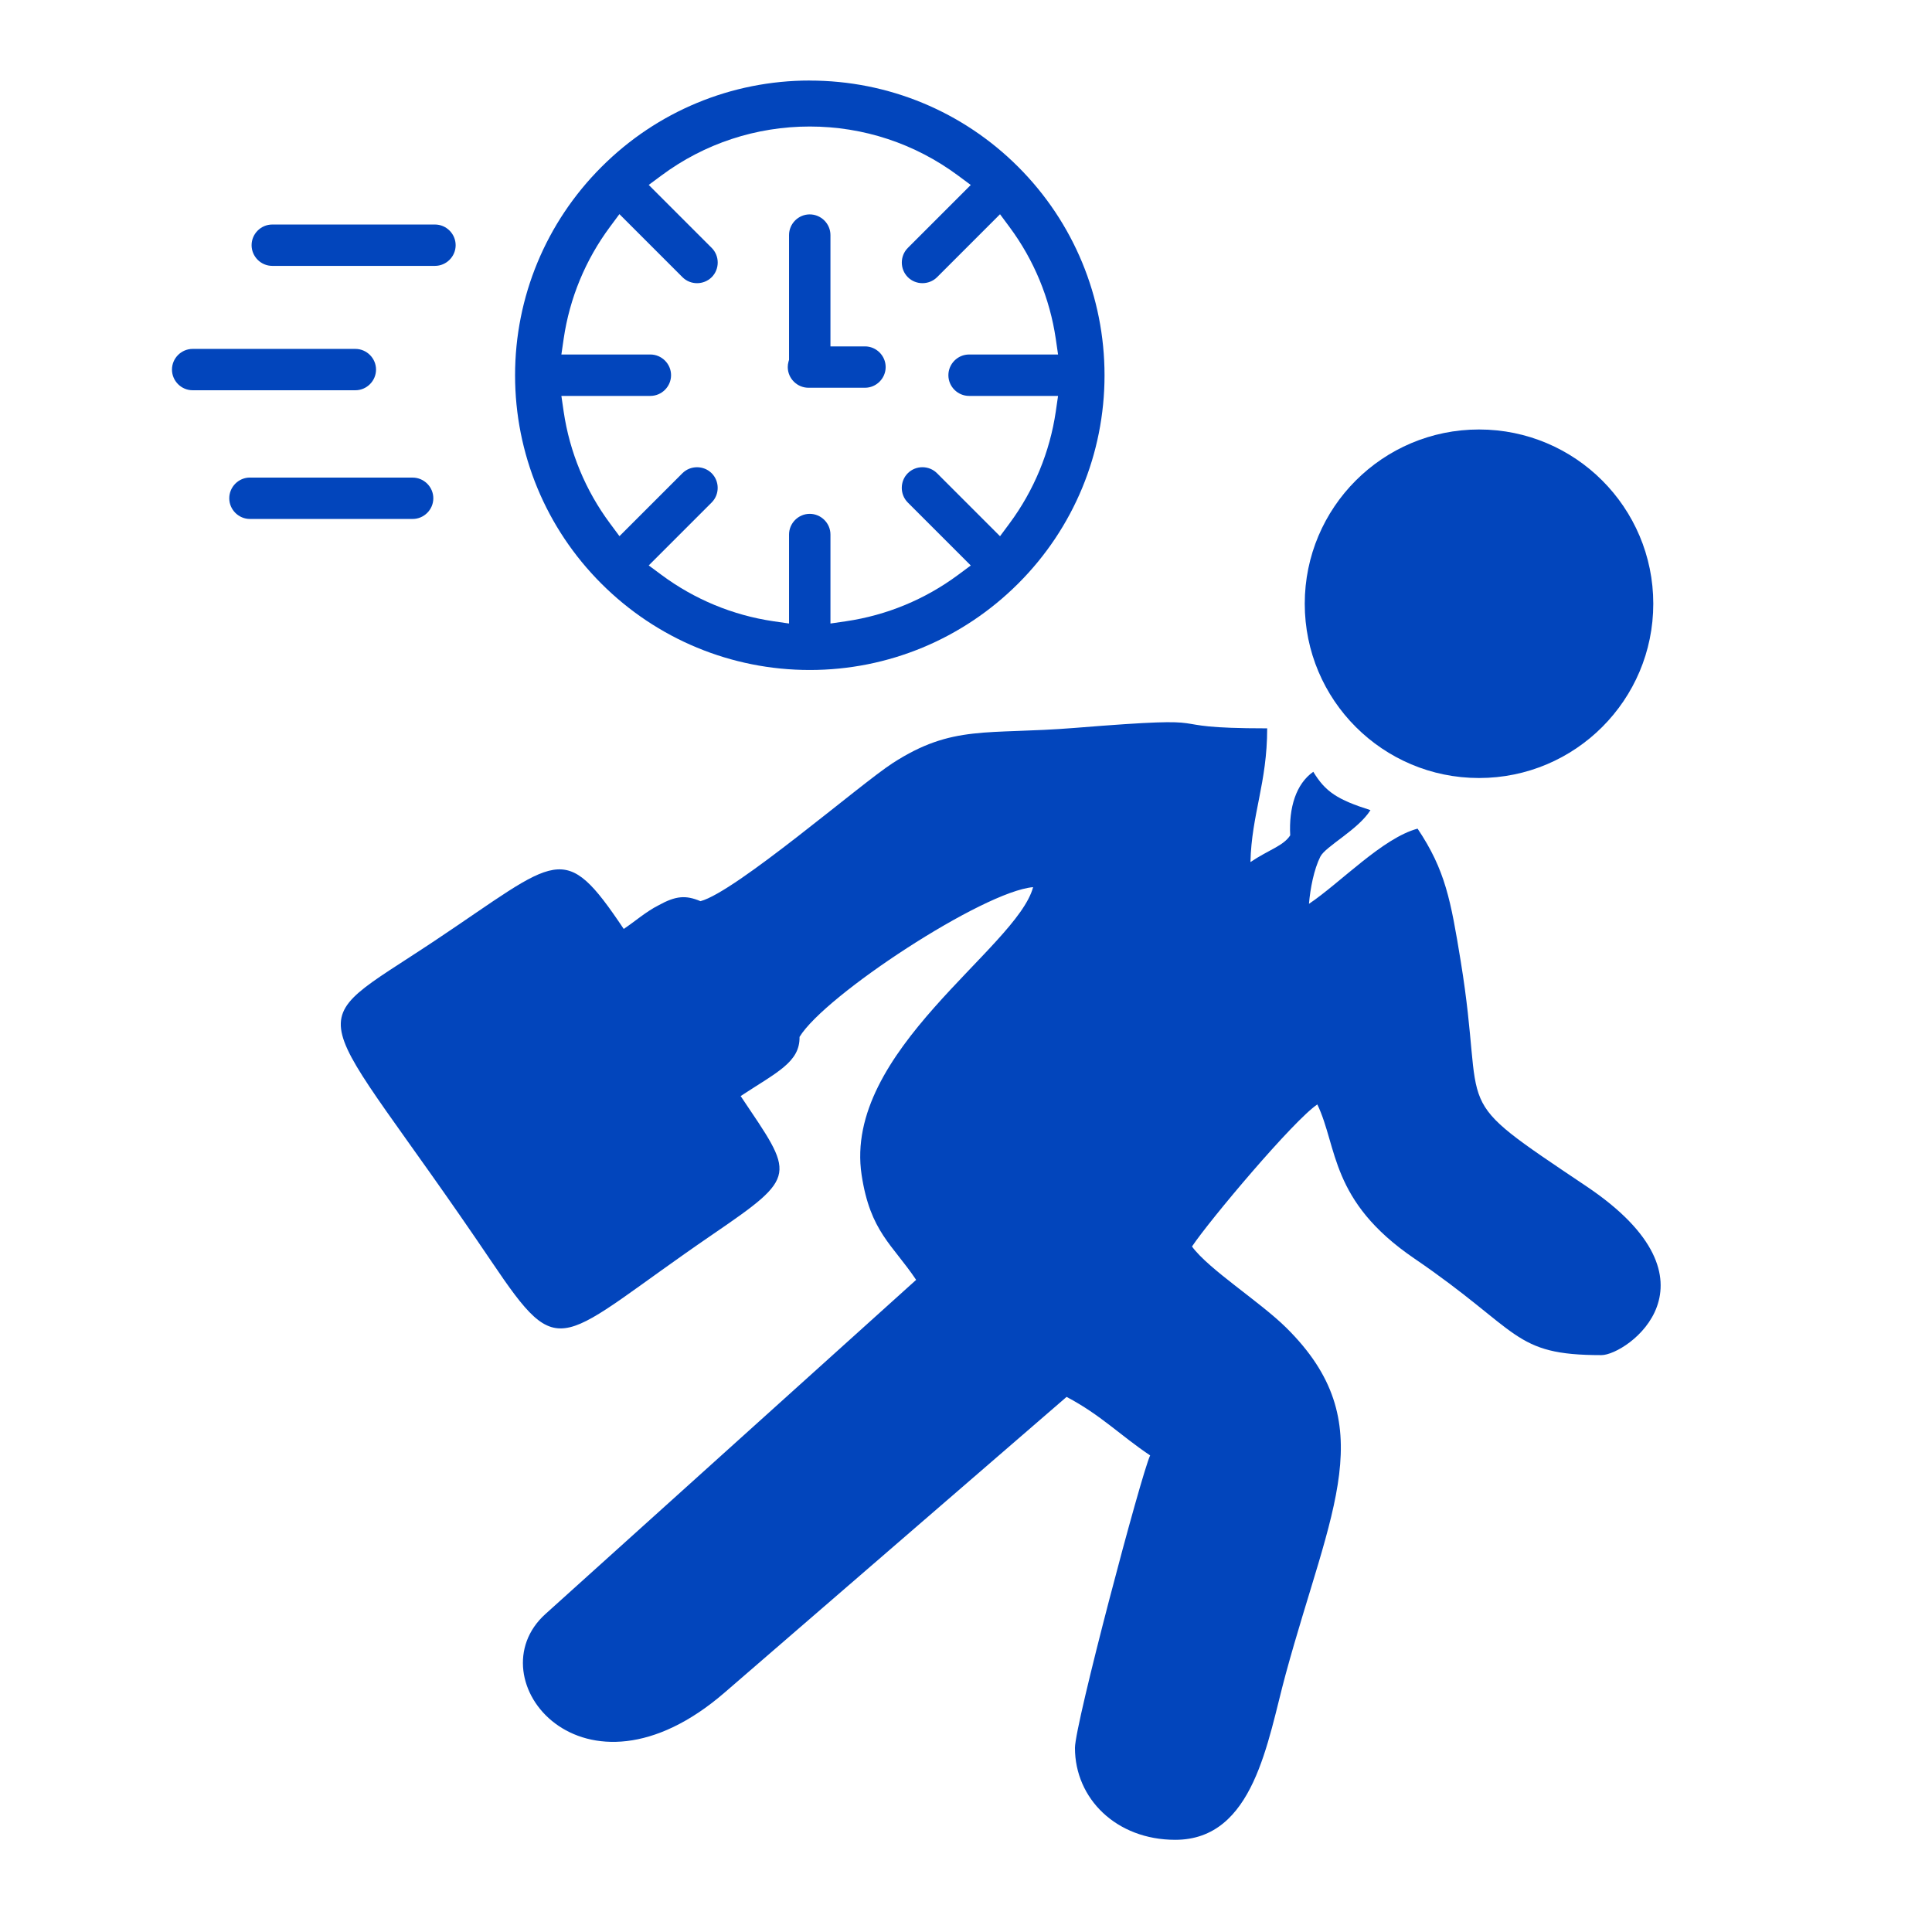
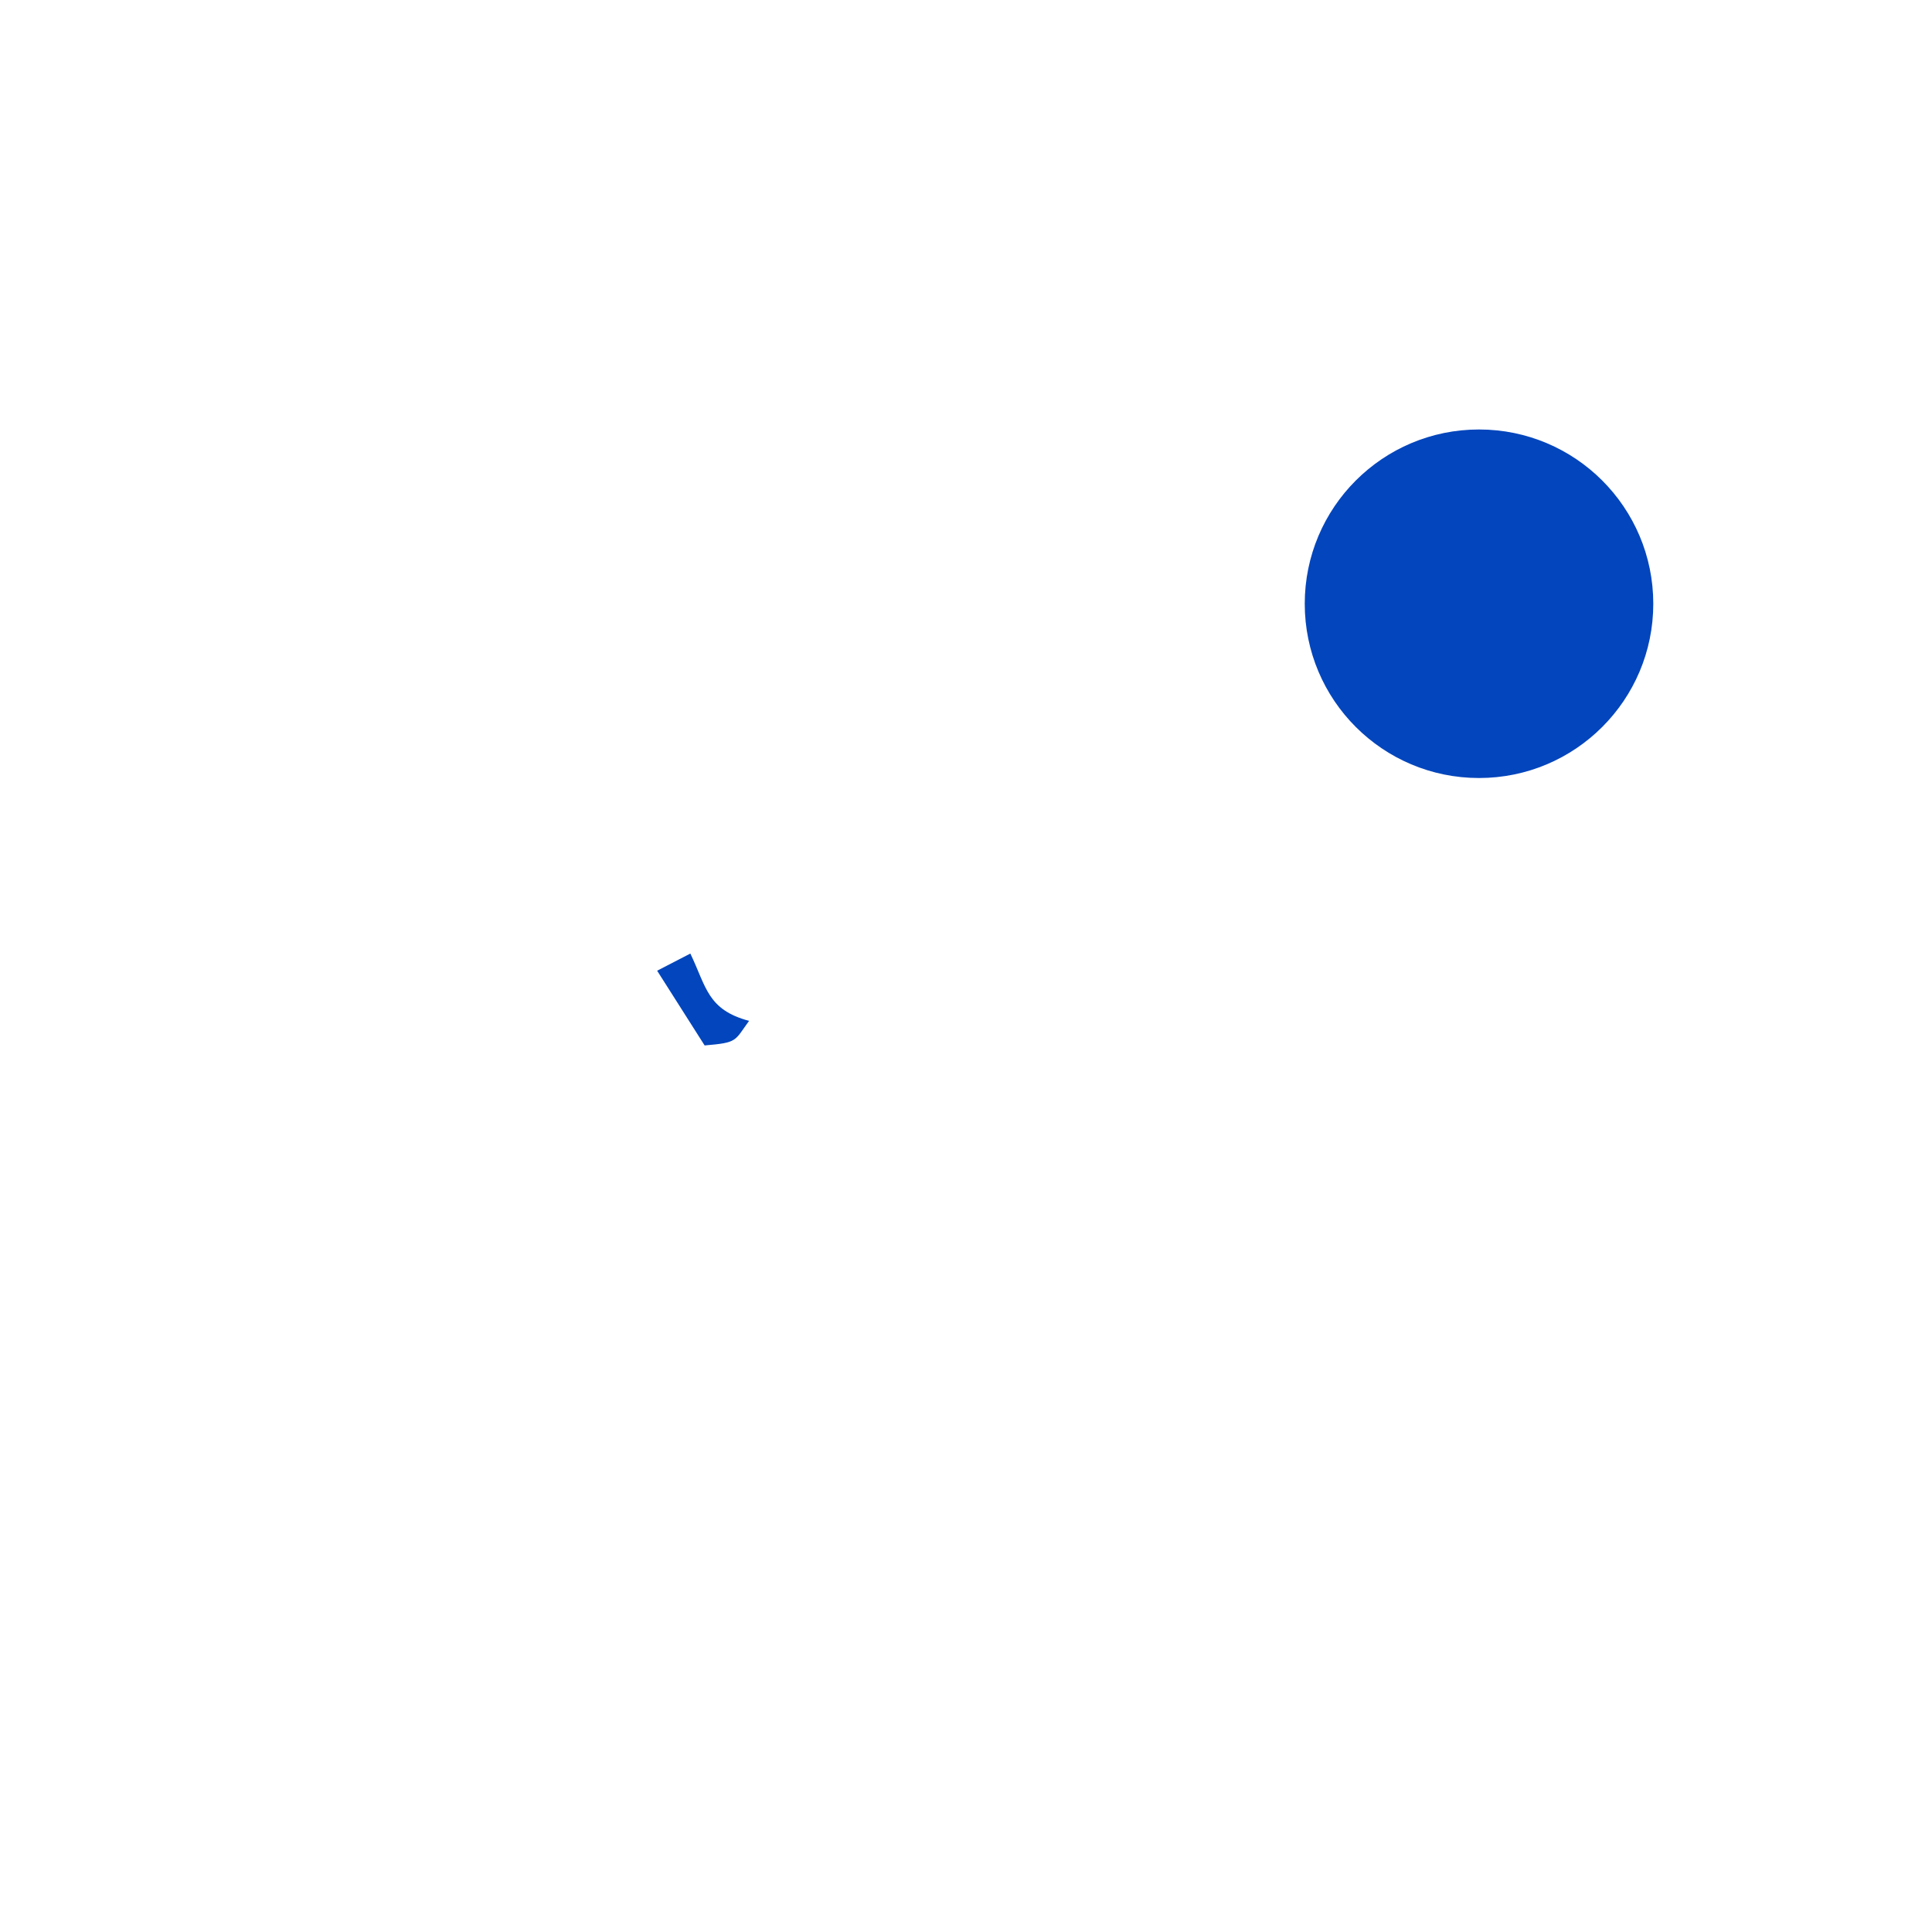
<svg xmlns="http://www.w3.org/2000/svg" xml:space="preserve" width="20mm" height="20mm" version="1.1" style="shape-rendering:geometricPrecision; text-rendering:geometricPrecision; image-rendering:optimizeQuality; fill-rule:evenodd; clip-rule:evenodd" viewBox="0 0 362.53 362.53">
  <defs>
    <style type="text/css">
   
    .fil1 {fill:none}
    .fil0 {fill:#0245BC}
   
  </style>
  </defs>
  <g id="Plan_x0020_1">
    <path class="fil0" d="M277.53 80.59c18.06,0 32.7,14.64 32.7,32.7 0,18.06 -14.64,32.7 -32.7,32.7 -18.06,0 -32.7,-14.64 -32.7,-32.7 0,-18.06 14.64,-32.7 32.7,-32.7z" />
-     <path class="fil0" d="M151.95 15.11c-14.71,0 -28.68,5.8 -39.07,16.2l-0.03 0.03c-10.4,10.4 -16.2,24.37 -16.2,39.08 0,14.72 5.79,28.7 16.2,39.1 10.4,10.4 24.39,16.2 39.1,16.2 14.71,0 28.68,-5.8 39.12,-16.23l0.03 -0.03c10.36,-10.36 16.16,-24.33 16.16,-39.04 0,-14.71 -5.79,-28.7 -16.19,-39.1 -10.41,-10.41 -24.39,-16.2 -39.11,-16.2zm-27.82 17.81c8.06,-5.99 17.77,-9.18 27.82,-9.18 10.05,0 19.74,3.2 27.81,9.19l2.4 1.78 -11.81 11.81c-1.51,1.51 -1.5,3.99 0,5.49 1.5,1.5 3.98,1.5 5.49,0l11.81 -11.81 1.78 2.4c4.58,6.17 7.56,13.36 8.68,20.97l0.43 2.95 -16.7 0c-2.13,0 -3.88,1.76 -3.88,3.89 0,2.13 1.75,3.88 3.88,3.88l16.7 0 -0.43 2.95c-1.12,7.61 -4.1,14.8 -8.68,20.98l-1.78 2.4 -11.82 -11.82c-1.51,-1.51 -3.99,-1.5 -5.49,0 -1.5,1.5 -1.5,3.99 0,5.49l11.82 11.82 -2.4 1.78c-6.18,4.58 -13.37,7.56 -20.98,8.68l-2.95 0.43 0 -16.7c0,-2.13 -1.76,-3.88 -3.89,-3.88 -2.13,0 -3.88,1.76 -3.88,3.88l0 16.7 -2.96 -0.43c-7.6,-1.12 -14.8,-4.11 -20.97,-8.69l-2.4 -1.78 11.81 -11.81c1.51,-1.51 1.5,-3.99 -0,-5.49 -1.5,-1.5 -3.99,-1.5 -5.49,0l-11.81 11.81 -1.78 -2.4c-4.59,-6.17 -7.57,-13.36 -8.69,-20.97l-0.43 -2.95 16.7 0c2.13,0 3.88,-1.75 3.88,-3.89 0,-2.13 -1.76,-3.88 -3.88,-3.88l-16.7 0 0.43 -2.95c1.11,-7.61 4.09,-14.81 8.68,-20.99l1.78 -2.4 11.83 11.83c1.5,1.51 3.98,1.5 5.49,-0 1.5,-1.5 1.5,-3.99 0,-5.49l-11.82 -11.82 2.4 -1.78zm38.18 39.84c2.13,0 3.88,-1.76 3.88,-3.88 0,-2.13 -1.75,-3.88 -3.88,-3.88l-6.48 0 0 -20.89c0,-2.13 -1.76,-3.88 -3.89,-3.88 -2.13,0 -3.88,1.75 -3.88,3.88l0 23.41 -0.1 0.34c-0.09,0.33 -0.14,0.67 -0.14,1.02 0,2.13 1.76,3.88 3.88,3.88l10.59 0zm-115.41 16.85c-2.13,0 -3.88,1.75 -3.88,3.89 0,2.13 1.75,3.88 3.88,3.88l30.53 0c2.13,0 3.88,-1.75 3.88,-3.88 0,-2.13 -1.75,-3.88 -3.88,-3.88l-30.53 0zm-10.75 -24.14c-2.13,0 -3.88,1.75 -3.88,3.88 0,2.13 1.75,3.88 3.88,3.88l30.53 0c2.13,0 3.88,-1.75 3.88,-3.88 0,-2.13 -1.75,-3.88 -3.88,-3.88l-30.53 0zm14.94 -23.34c-2.13,0 -3.88,1.75 -3.88,3.88 0,2.13 1.75,3.88 3.88,3.88l30.53 0c2.13,0 3.88,-1.75 3.88,-3.88 0,-2.13 -1.75,-3.88 -3.88,-3.88l-30.53 0z" />
-     <path class="fil0" d="M117.04 174.31c-11.35,-16.94 -12.12,-13.35 -35.44,2.2 -26.39,17.59 -23.47,9.71 10.64,60.23 13.22,19.58 12.2,14.93 41.4,-5.05 16.35,-11.18 15.36,-11.06 5.34,-26.02 6.85,-4.5 11.13,-6.37 11.05,-11.1 4.75,-7.83 34.52,-27.33 43.83,-28.1 -3.07,11.48 -35.7,30.77 -32.18,54.01 1.62,10.66 5.76,13.01 10.23,19.68l-69.56 62.7c-13.4,12.07 7.02,37.74 33.61,14.75l64.18 -55.49c6.47,3.42 10.01,7.18 15.68,10.98 -1.64,3.42 -14.11,50.45 -14.11,54.88 0,9.53 7.77,17.25 18.82,17.25 14.81,0 17.31,-18.56 20.71,-31.04 8.51,-31.26 18.23,-47.15 0.12,-65.05 -4.97,-4.91 -14.53,-10.93 -17.69,-15.24 3.34,-4.99 19.07,-23.68 23.52,-26.66 3.85,8.03 2.36,18.1 18.16,28.88 20.15,13.74 18.39,18.16 35.15,18.16 4.76,0 23.95,-13.71 -2.82,-31.68 -26.53,-17.81 -18.67,-12.18 -23.59,-42.27 -1.86,-11.35 -2.86,-17.04 -8.09,-24.84 -6.56,1.75 -14.52,10.19 -20.38,14.11 0.24,-2.87 0.93,-6.46 2.13,-8.85 0.98,-1.95 7.07,-5.02 9.41,-8.73 -6.22,-1.98 -8.45,-3.44 -10.73,-7.2 -3.24,2.27 -4.6,6.72 -4.33,11.93 -1.29,1.99 -3.94,2.65 -7.46,5.01 0.2,-8.92 3.14,-14.83 3.14,-25.09 -22.68,0 -5.61,-2.54 -36.15,-0.08 -16.52,1.33 -22.84,-0.69 -34.15,6.62 -6.1,3.95 -29.43,24.15 -36.04,25.89 -2.78,-1.17 -4.64,-1.01 -7.86,0.77 -2.36,1.19 -4.43,3.03 -6.54,4.44z" />
    <path class="fil0" d="M123.31 182.15l6.23 -3.22c3,6.24 3.19,10.54 11.02,12.63 -2.76,3.77 -2.07,4.09 -8.34,4.61l-8.91 -14.02z" />
-     <rect class="fil1" x="0" y="-0" width="362.53" height="362.53" />
  </g>
</svg>